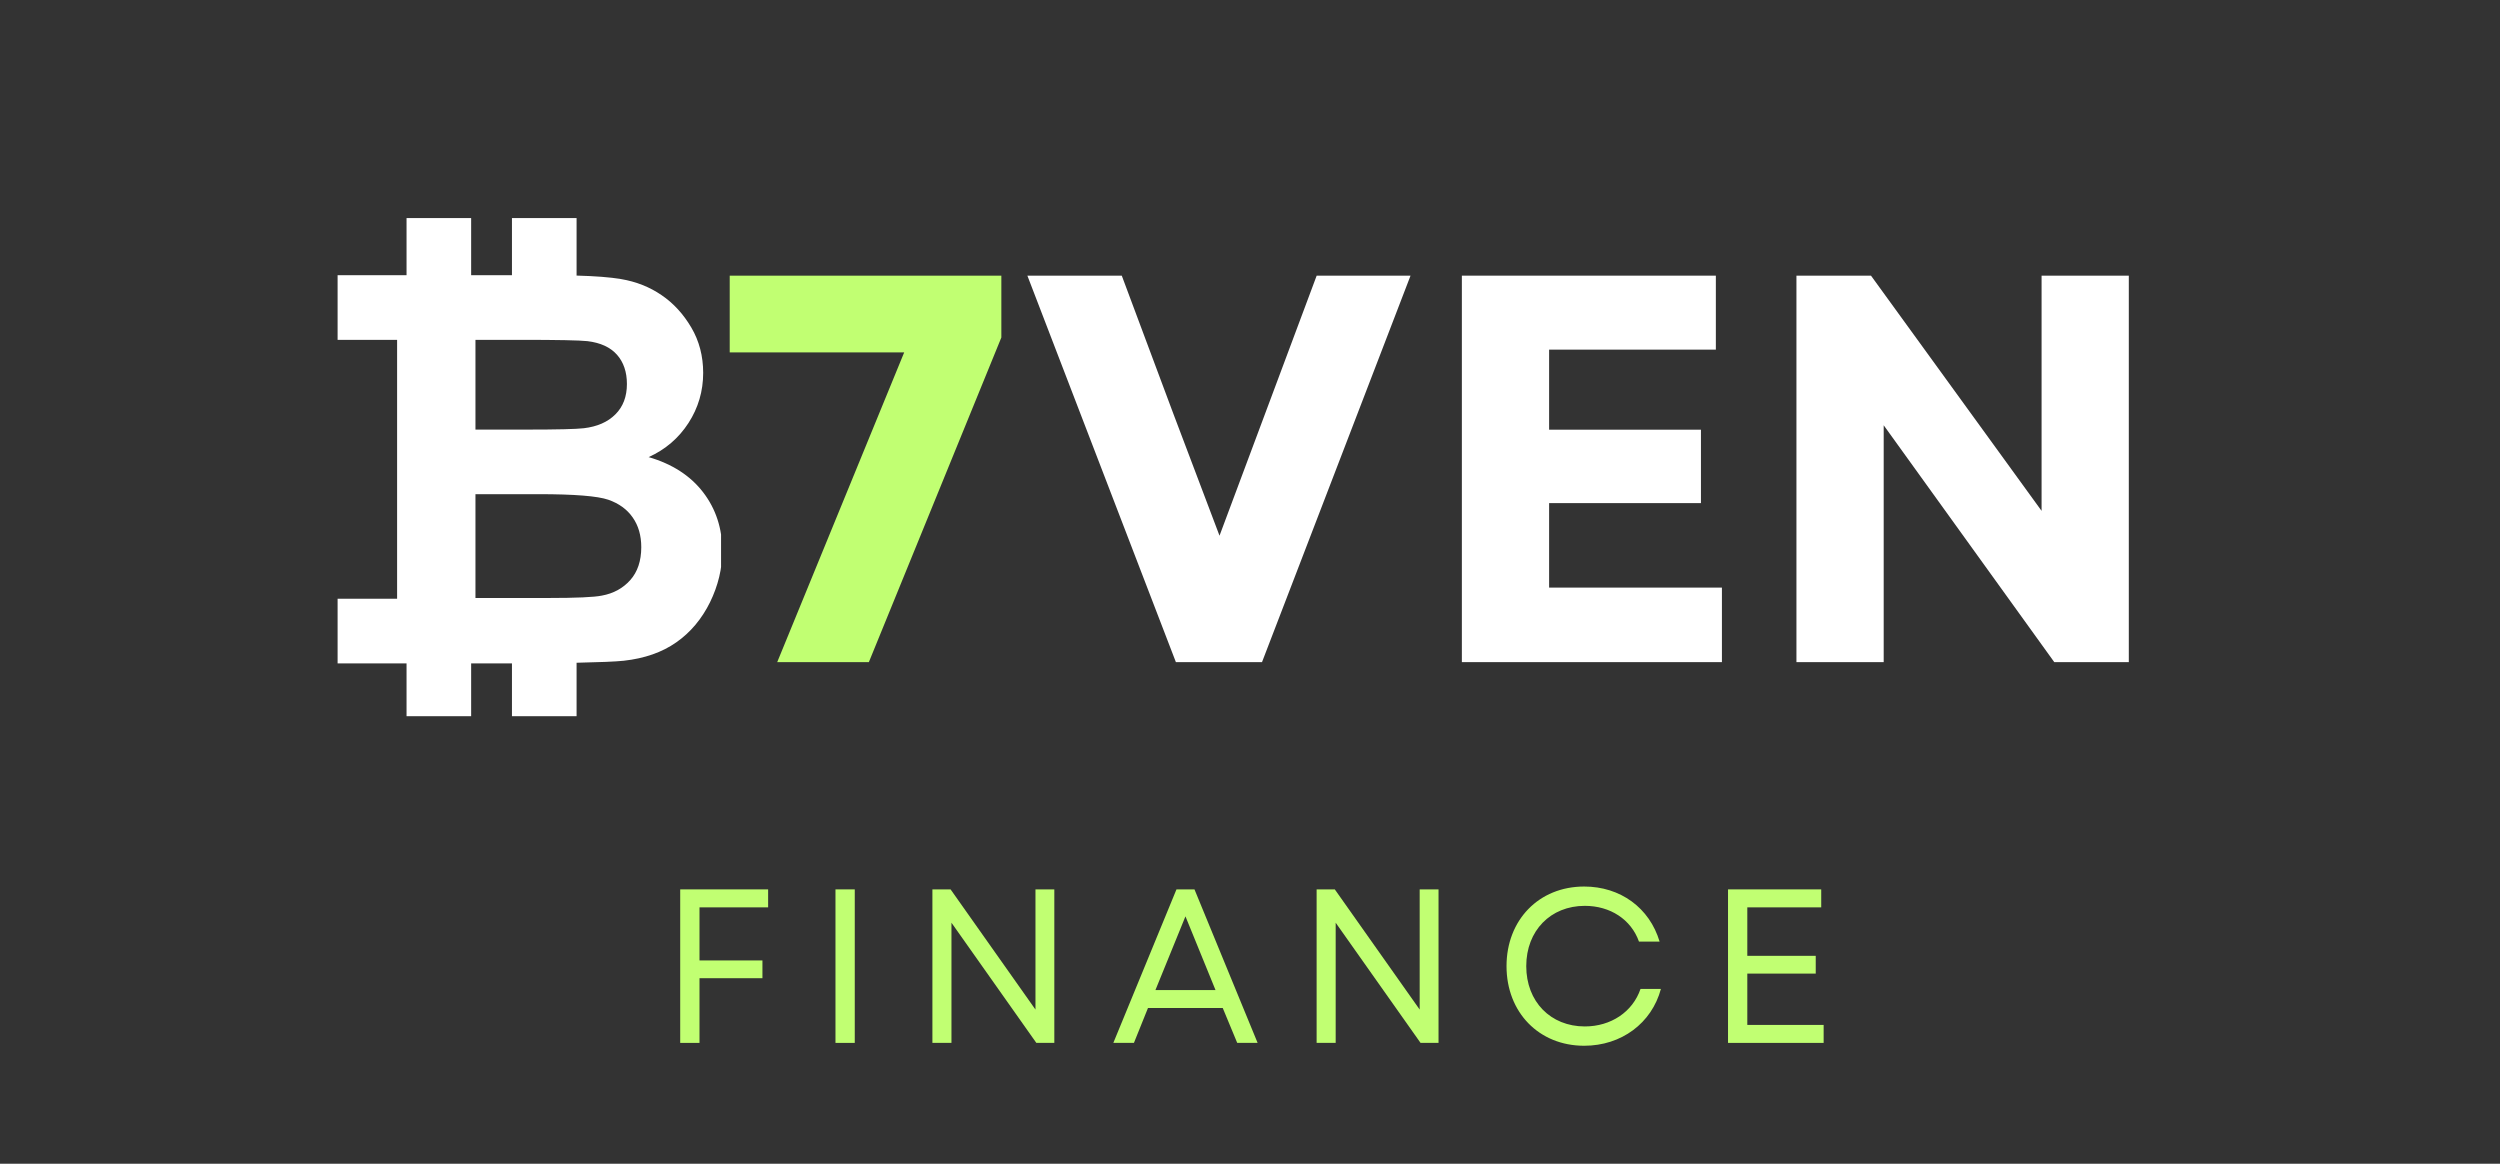
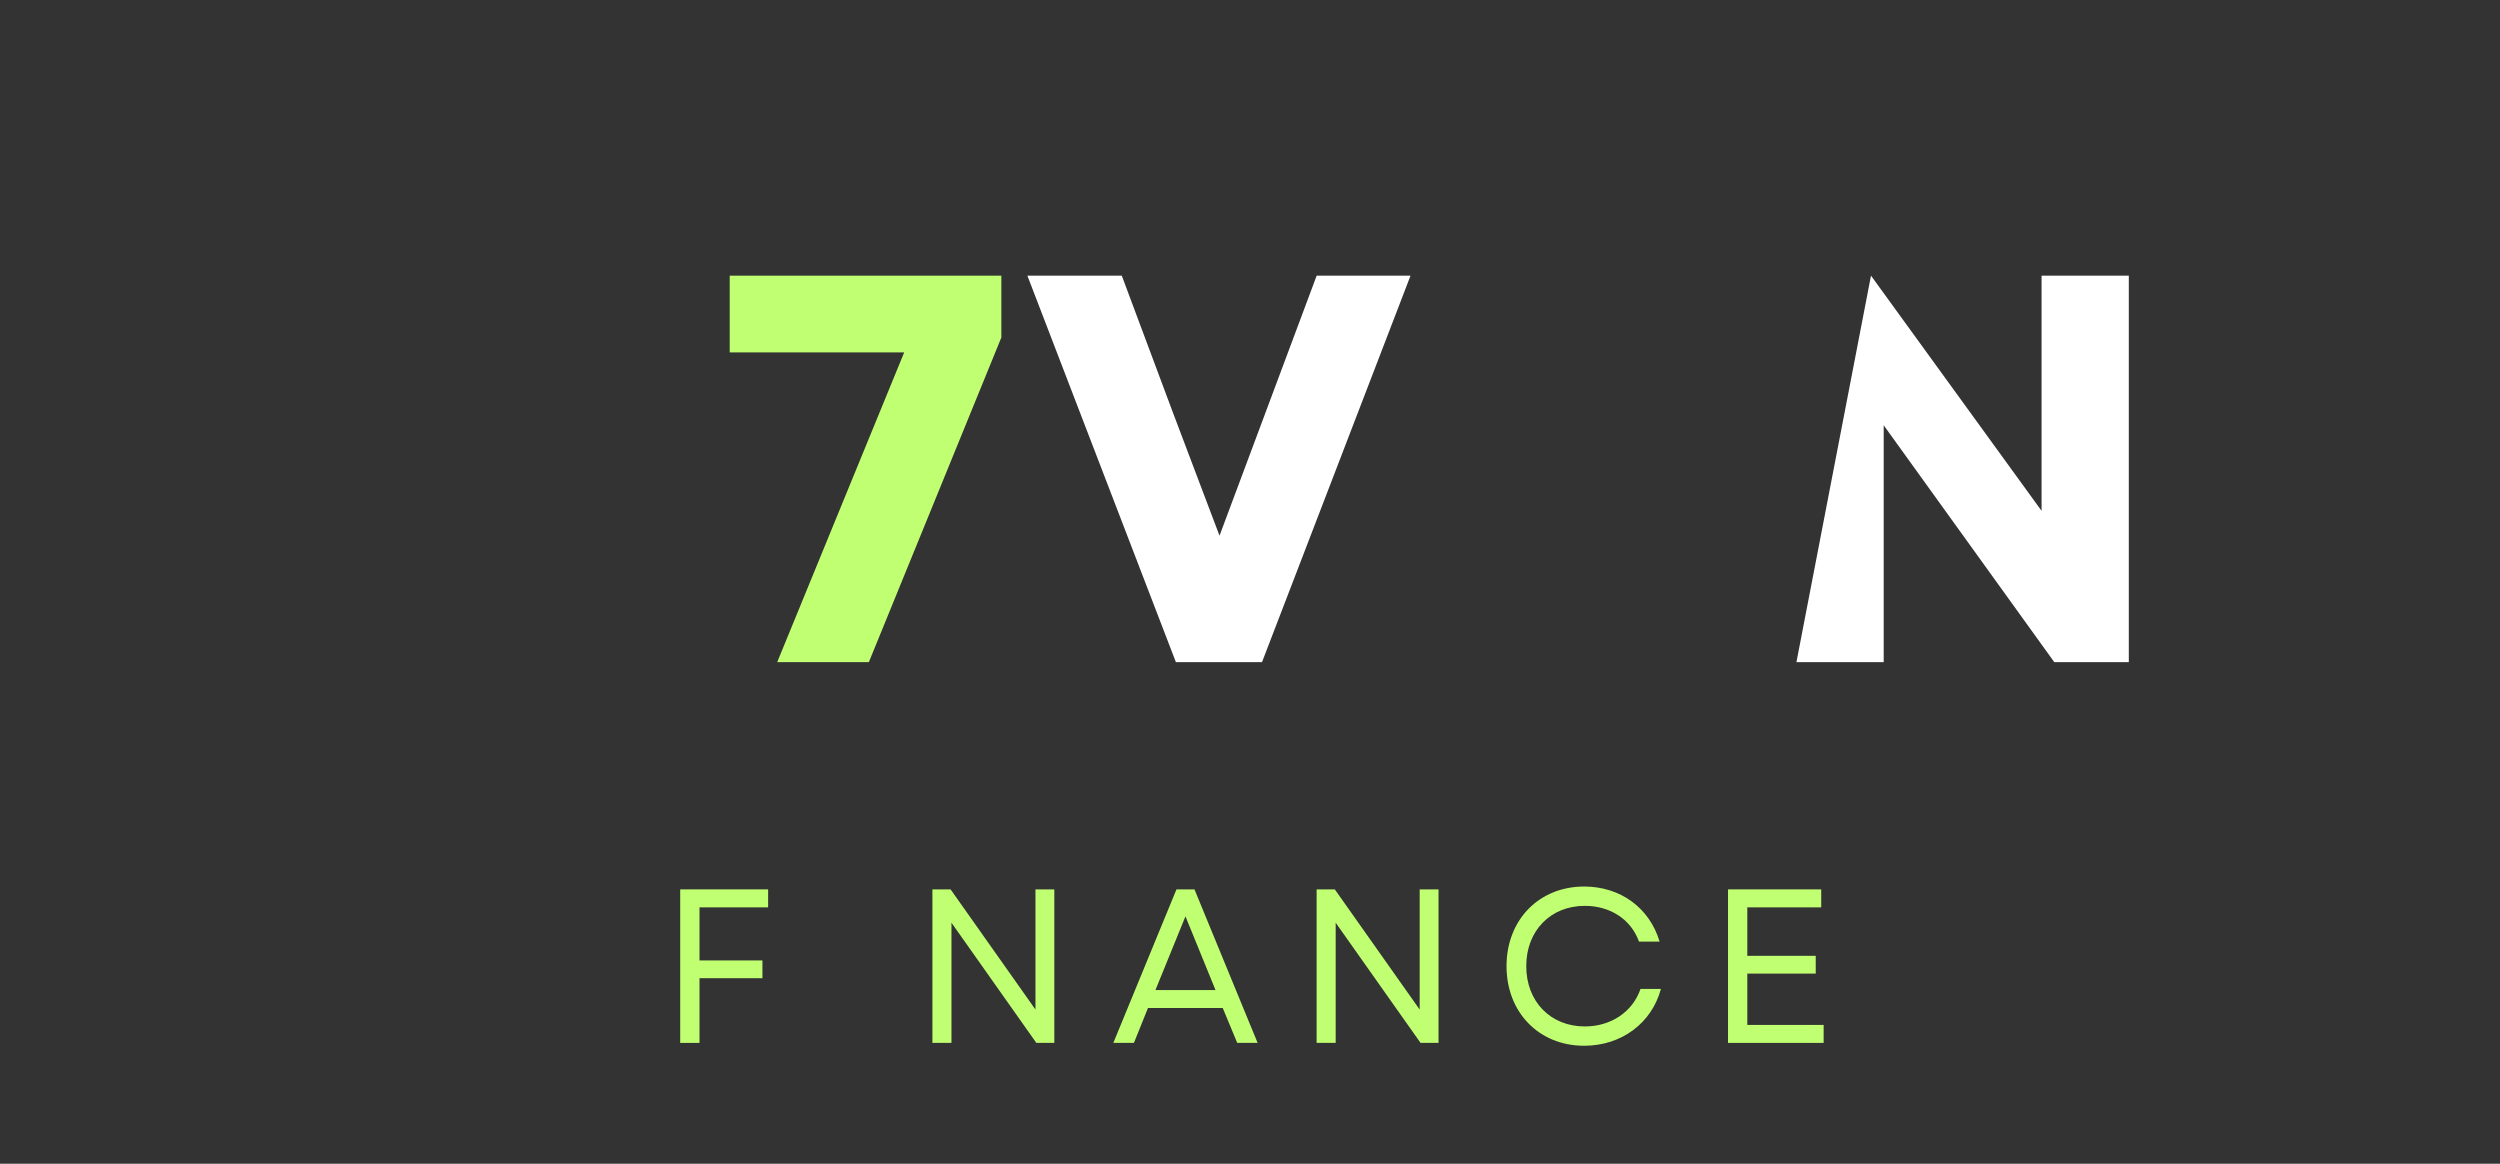
<svg xmlns="http://www.w3.org/2000/svg" width="565" zoomAndPan="magnify" viewBox="0 0 423.75 197.25" height="263" preserveAspectRatio="xMidYMid meet" version="1.0">
  <rect x="0" y="0" width="423.75" height="197.25" fill="#333333" stroke="none" />
  <defs>
    <g />
    <clipPath id="a4286090cf">
      <path d="M 57.215 36.965 L 122.219 36.965 L 122.219 121.395 L 57.215 121.395 Z M 57.215 36.965 " clip-rule="nonzero" />
    </clipPath>
  </defs>
  <g fill="#c1ff72" fill-opacity="1">
    <g transform="translate(54.335, 112.231)">
      <g />
    </g>
  </g>
  <g fill="#c1ff72" fill-opacity="1">
    <g transform="translate(76.327, 112.231)">
      <g />
    </g>
  </g>
  <g fill="#c1ff72" fill-opacity="1">
    <g transform="translate(98.319, 112.231)">
      <g />
    </g>
  </g>
  <g fill="#c1ff72" fill-opacity="1">
    <g transform="translate(120.319, 112.231)">
      <g>
        <path d="M 11.418 0 L 26.953 0 L 49.41 -55.027 L 49.41 -65.508 L 3.367 -65.508 L 3.367 -52.5 L 32.941 -52.5 Z M 11.418 0 " />
      </g>
    </g>
  </g>
  <g fill="#ffffff" fill-opacity="1">
    <g transform="translate(173.297, 112.231)">
      <g>
        <path d="M 26.016 0 L 40.613 0 L 65.789 -65.508 L 49.879 -65.508 L 33.41 -21.43 L 25.547 -42.207 L 16.844 -65.508 L 0.844 -65.508 Z M 26.016 0 " />
      </g>
    </g>
  </g>
  <g fill="#ffffff" fill-opacity="1">
    <g transform="translate(239.927, 112.231)">
      <g>
-         <path d="M 7.859 0 L 51.938 0 L 51.938 -12.633 L 22.648 -12.633 L 22.648 -26.953 L 48.383 -26.953 L 48.383 -39.398 L 22.648 -39.398 L 22.648 -52.969 L 50.91 -52.969 L 50.91 -65.508 L 7.859 -65.508 Z M 7.859 0 " />
-       </g>
+         </g>
    </g>
  </g>
  <g fill="#ffffff" fill-opacity="1">
    <g transform="translate(296.638, 112.231)">
      <g>
-         <path d="M 7.859 0 L 22.648 0 L 22.648 -40.148 L 51.562 0 L 64.195 0 L 64.195 -65.508 L 49.41 -65.508 L 49.41 -25.641 L 20.496 -65.508 L 7.859 -65.508 Z M 7.859 0 " />
+         <path d="M 7.859 0 L 22.648 0 L 22.648 -40.148 L 51.562 0 L 64.195 0 L 64.195 -65.508 L 49.41 -65.508 L 49.41 -25.641 L 20.496 -65.508 Z M 7.859 0 " />
      </g>
    </g>
  </g>
  <g fill="#ffffff" fill-opacity="1">
    <g transform="translate(368.703, 112.231)">
      <g />
    </g>
  </g>
  <g fill="#c1ff72" fill-opacity="1">
    <g transform="translate(111.503, 176.771)">
      <g>
        <path d="M 3.793 0 L 7.062 0 L 7.062 -10.965 L 17.73 -10.965 L 17.73 -13.977 L 7.062 -13.977 L 7.062 -22.973 L 18.695 -22.973 L 18.695 -26.02 L 3.793 -26.02 Z M 3.793 0 " />
      </g>
    </g>
  </g>
  <g fill="#c1ff72" fill-opacity="1">
    <g transform="translate(137.82, 176.771)">
      <g>
-         <path d="M 3.793 0 L 7.062 0 L 7.062 -26.02 L 3.793 -26.02 Z M 3.793 0 " />
-       </g>
+         </g>
    </g>
  </g>
  <g fill="#c1ff72" fill-opacity="1">
    <g transform="translate(154.25, 176.771)">
      <g>
        <path d="M 3.793 0 L 7.023 0 L 7.023 -20.371 L 21.41 0 L 24.457 0 L 24.457 -26.02 L 21.262 -26.02 L 21.262 -5.648 L 6.875 -26.02 L 3.793 -26.02 Z M 3.793 0 " />
      </g>
    </g>
  </g>
  <g fill="#c1ff72" fill-opacity="1">
    <g transform="translate(188.076, 176.771)">
      <g>
        <path d="M 0.633 0 L 4.125 0 L 6.504 -5.91 L 19.18 -5.91 L 21.633 0 L 25.09 0 L 14.387 -26.02 L 11.336 -26.02 Z M 7.77 -8.957 L 12.859 -21.449 L 17.953 -8.957 Z M 7.77 -8.957 " />
      </g>
    </g>
  </g>
  <g fill="#c1ff72" fill-opacity="1">
    <g transform="translate(219.374, 176.771)">
      <g>
        <path d="M 3.793 0 L 7.023 0 L 7.023 -20.371 L 21.41 0 L 24.457 0 L 24.457 -26.02 L 21.262 -26.02 L 21.262 -5.648 L 6.875 -26.02 L 3.793 -26.02 Z M 3.793 0 " />
      </g>
    </g>
  </g>
  <g fill="#c1ff72" fill-opacity="1">
    <g transform="translate(253.2, 176.771)">
      <g>
        <path d="M 15.316 0.484 C 21.633 0.484 26.762 -3.344 28.324 -9.145 L 24.867 -9.145 C 23.531 -5.242 19.848 -2.789 15.426 -2.789 C 9.629 -2.789 5.5 -6.988 5.5 -13.012 C 5.5 -19.031 9.629 -23.23 15.426 -23.23 C 19.738 -23.23 23.27 -20.926 24.605 -17.172 L 28.102 -17.172 C 26.391 -22.898 21.449 -26.504 15.316 -26.504 C 7.656 -26.504 2.156 -20.852 2.156 -13.012 C 2.156 -5.168 7.656 0.484 15.316 0.484 Z M 15.316 0.484 " />
      </g>
    </g>
  </g>
  <g fill="#c1ff72" fill-opacity="1">
    <g transform="translate(289.107, 176.771)">
      <g>
        <path d="M 3.793 0 L 20 0 L 20 -3.047 L 7.062 -3.047 L 7.062 -11.746 L 18.66 -11.746 L 18.66 -14.758 L 7.062 -14.758 L 7.062 -22.973 L 19.59 -22.973 L 19.59 -26.02 L 3.793 -26.02 Z M 3.793 0 " />
      </g>
    </g>
  </g>
  <g clip-path="url(#a4286090cf)">
-     <path fill="#ffffff" d="M 80.59 83.762 L 91.32 83.762 C 97.363 83.762 101.297 84.082 103.102 84.703 C 104.906 85.332 106.293 86.336 107.246 87.715 C 108.211 89.09 108.695 90.766 108.695 92.746 C 108.695 95.074 108.062 96.941 106.828 98.328 C 105.582 99.719 103.98 100.598 102 100.957 C 100.715 101.223 97.68 101.359 92.891 101.359 L 80.59 101.359 Z M 80.59 57.602 L 88.223 57.602 C 94.477 57.602 98.262 57.676 99.574 57.824 C 101.789 58.09 103.461 58.863 104.586 60.137 C 105.699 61.398 106.262 63.059 106.262 65.086 C 106.262 67.215 105.613 68.938 104.312 70.23 C 103.016 71.535 101.219 72.32 98.949 72.586 C 97.691 72.734 94.477 72.816 89.301 72.816 L 80.59 72.816 Z M 68.91 112.441 L 68.91 121.406 L 79.859 121.406 L 79.859 112.441 L 86.777 112.441 L 86.777 121.406 L 97.73 121.406 L 97.73 112.336 C 101.578 112.254 104.34 112.145 105.727 111.996 C 109.25 111.605 112.227 110.57 114.633 108.875 C 117.047 107.188 118.941 104.922 120.34 102.102 C 121.727 99.266 122.426 96.359 122.426 93.371 C 122.426 89.57 121.34 86.262 119.188 83.453 C 117.035 80.645 113.953 78.645 109.945 77.48 C 112.789 76.195 115.043 74.258 116.703 71.691 C 118.359 69.121 119.188 66.289 119.188 63.207 C 119.188 60.367 118.52 57.797 117.172 55.508 C 115.824 53.219 114.141 51.387 112.121 50.016 C 110.105 48.637 107.816 47.73 105.254 47.301 C 103.43 46.988 100.898 46.797 97.73 46.711 L 97.73 36.965 L 86.777 36.965 L 86.777 46.648 L 79.859 46.648 L 79.859 36.965 L 68.91 36.965 L 68.91 46.648 L 57.223 46.648 L 57.223 57.602 L 67.309 57.602 L 67.309 101.488 L 57.223 101.488 L 57.223 112.441 L 68.91 112.441 " fill-opacity="1" fill-rule="nonzero" />
-   </g>
+     </g>
</svg>